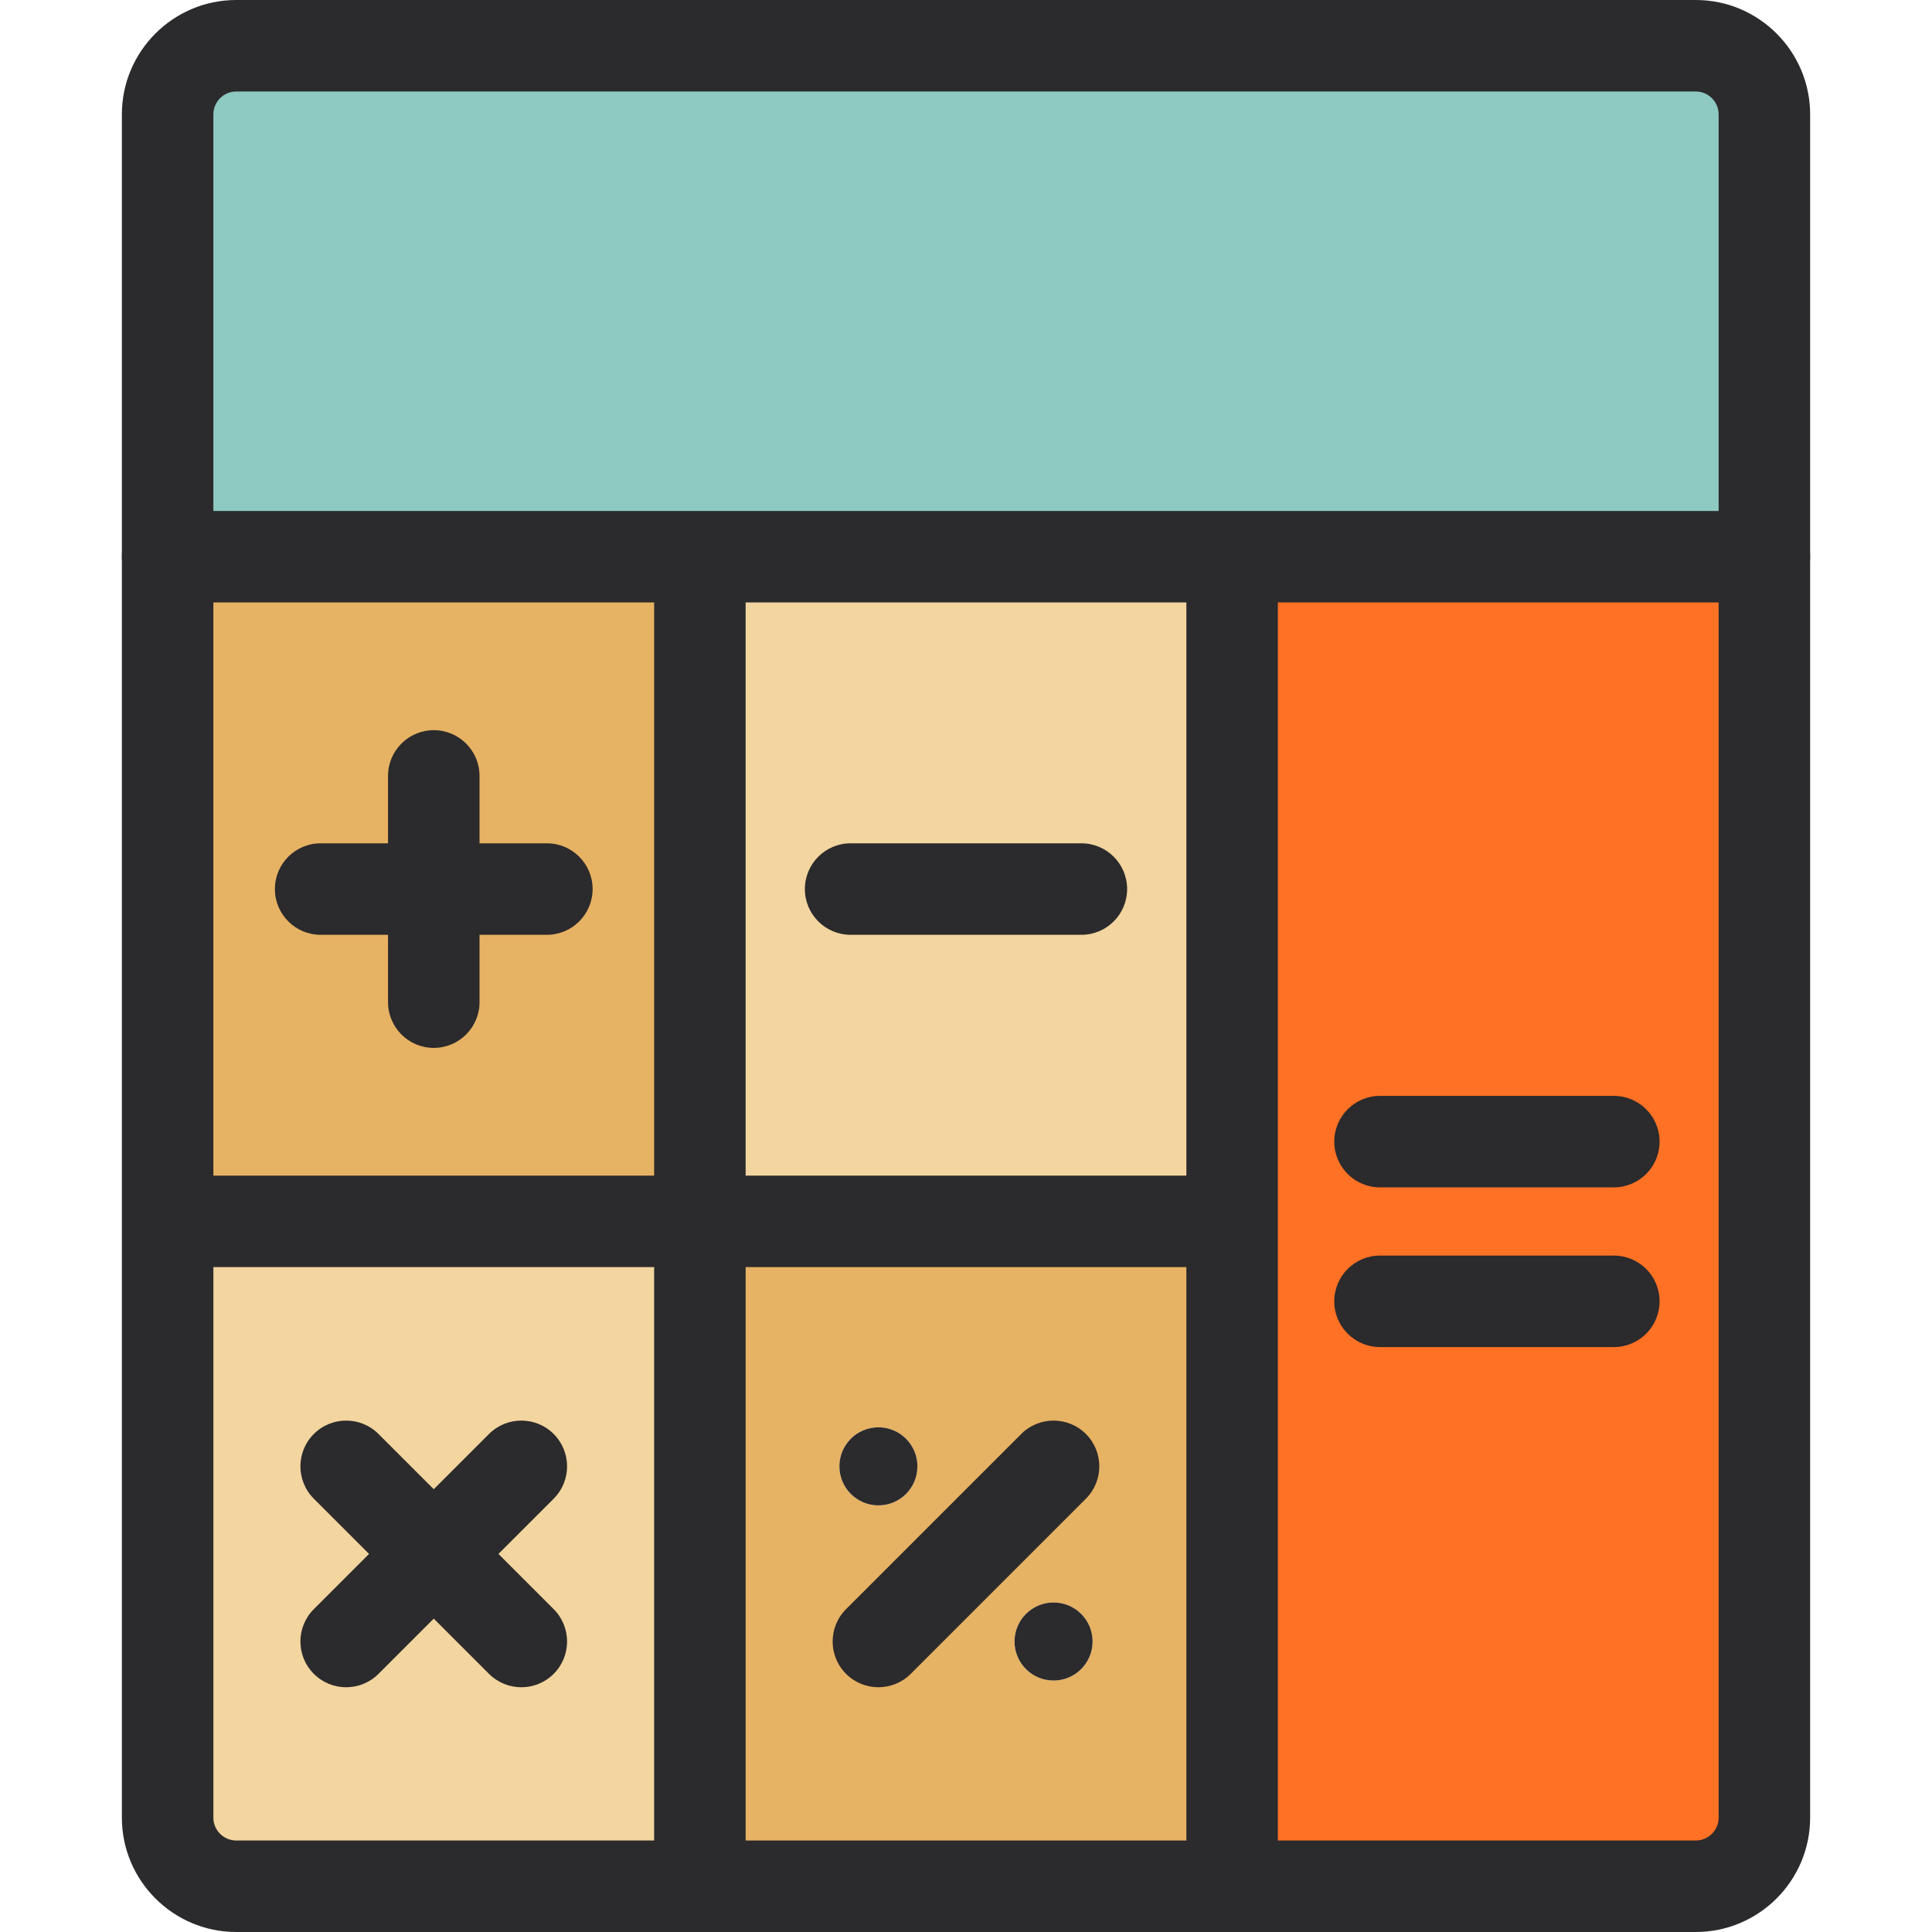
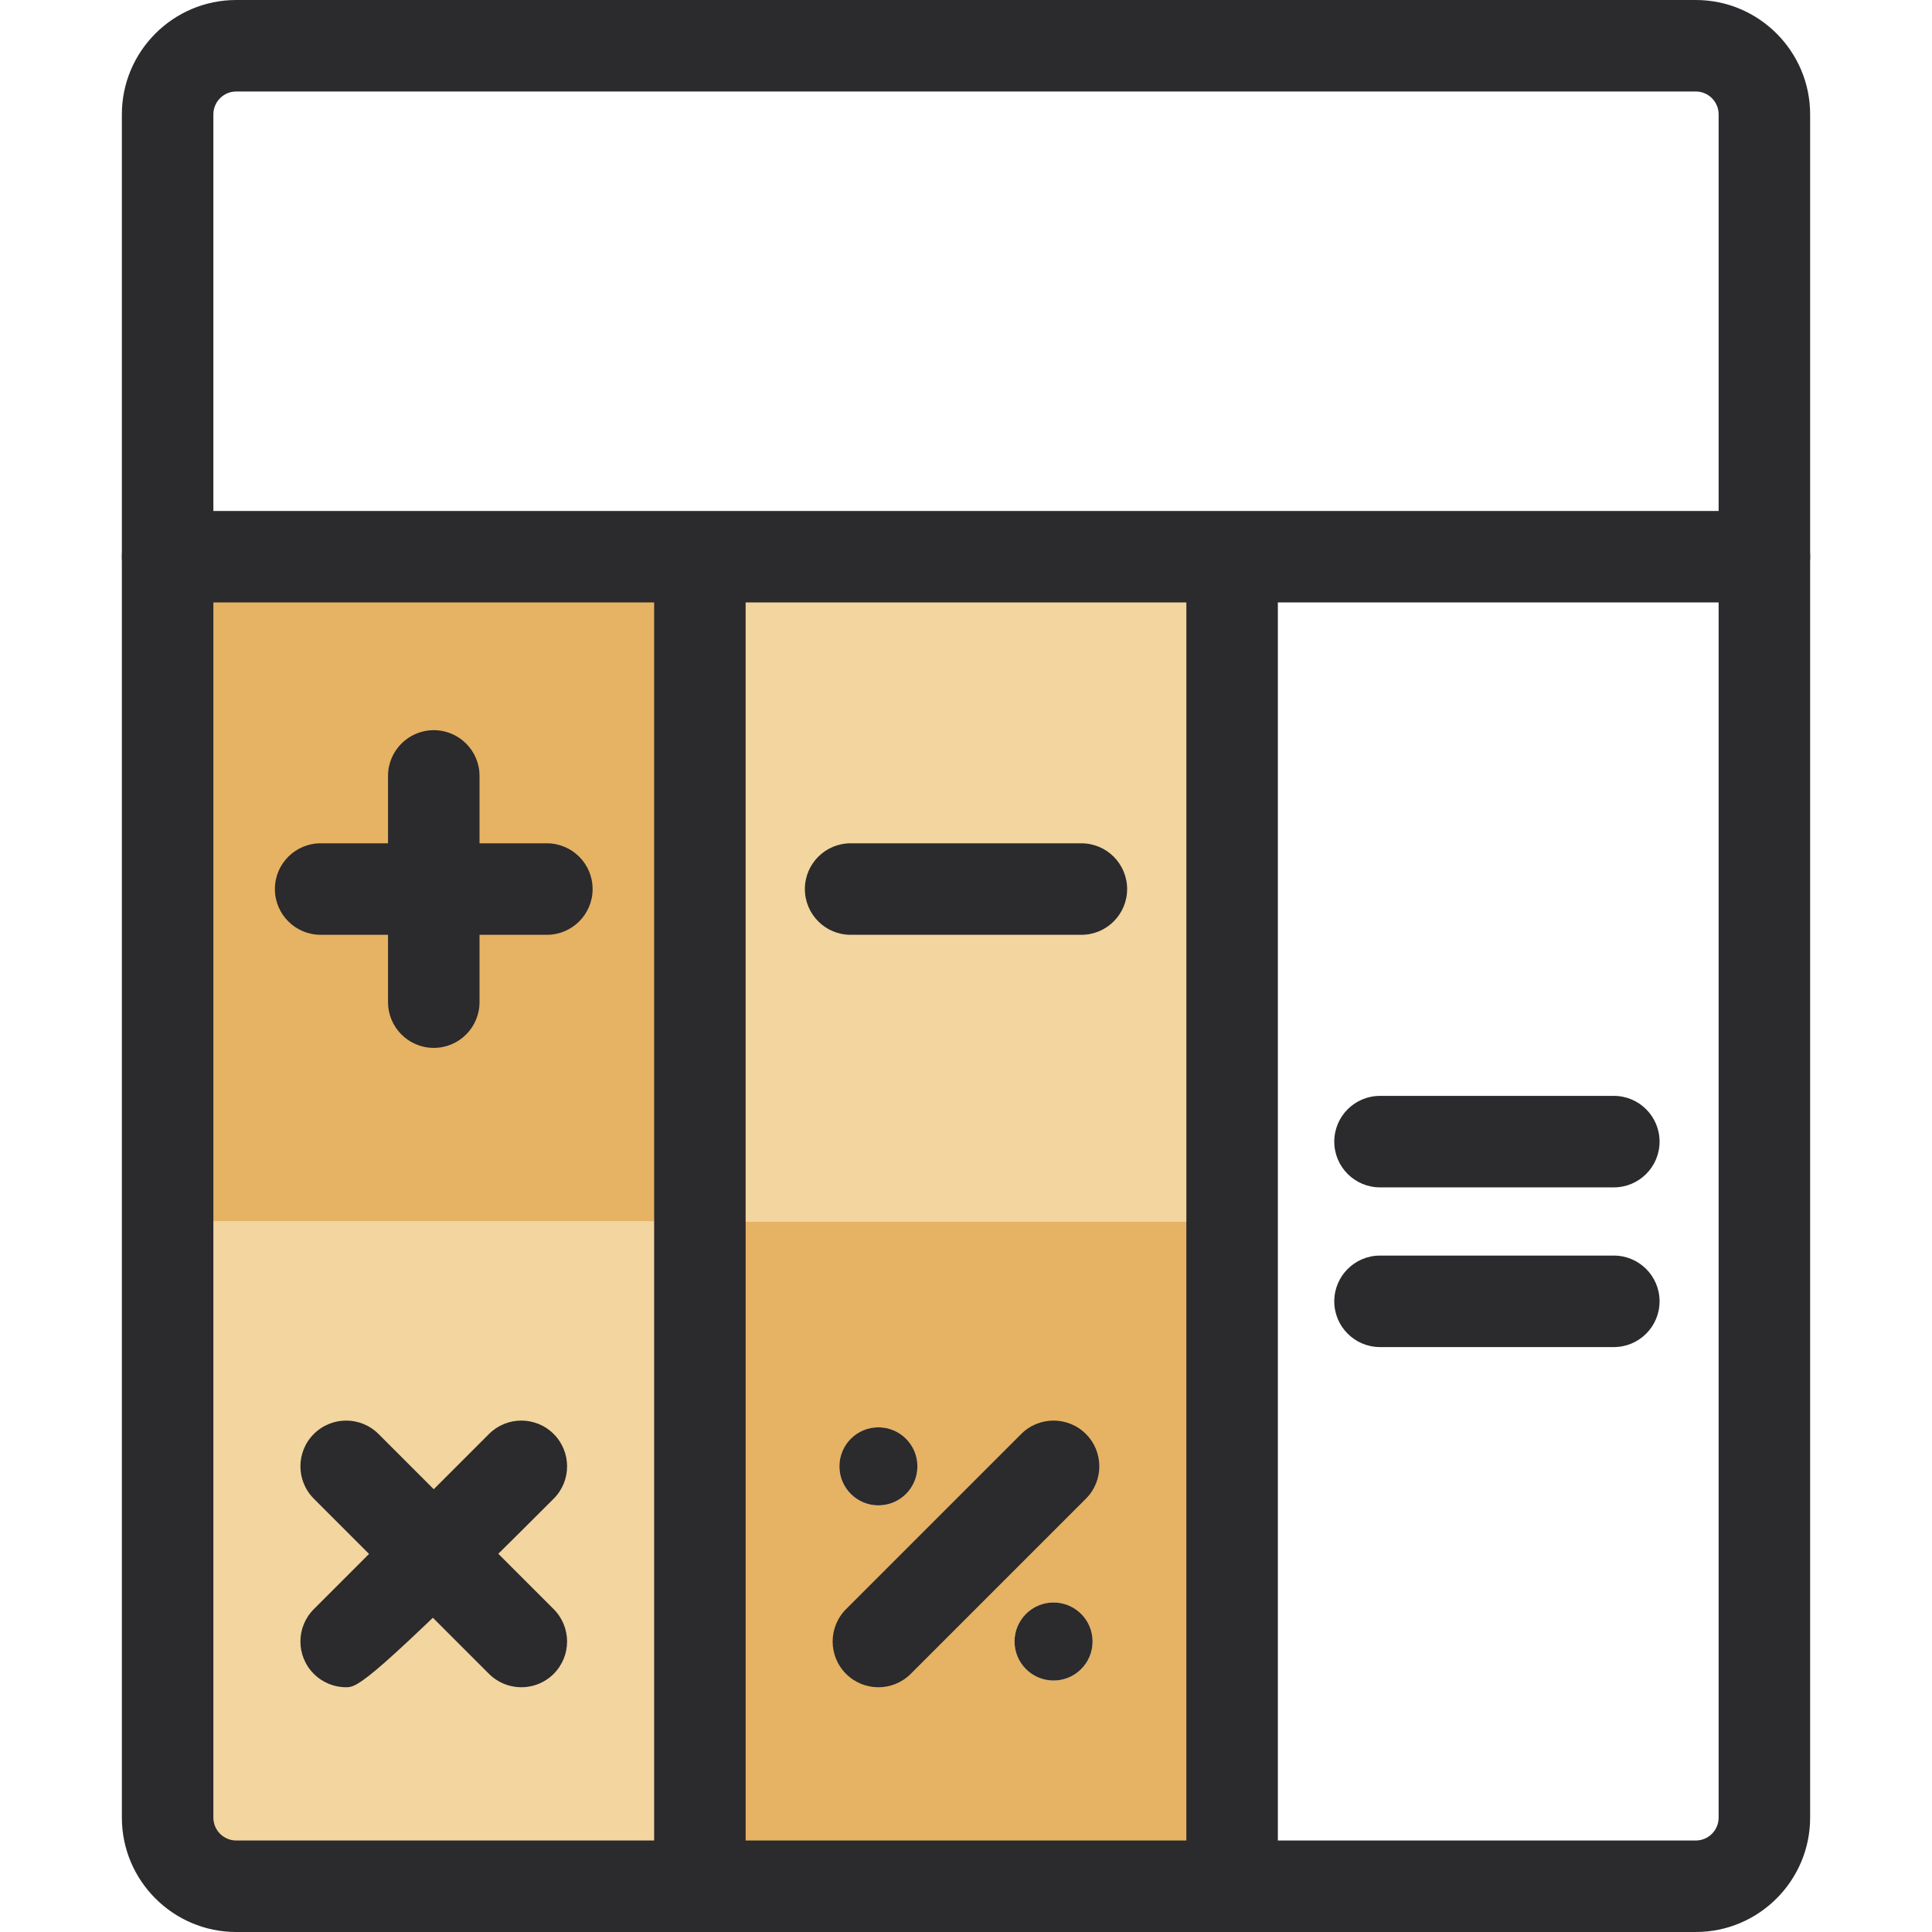
<svg xmlns="http://www.w3.org/2000/svg" version="1.1" id="Layer_1" viewBox="0 0 422.32 422.32" xml:space="preserve" width="512" height="512">
  <g id="_x34_2._Calculator_1_">
    <g id="XMLID_90_">
      <g>
        <g>
-           <path style="fill:#FF7124;" d="M385.68,121.69v275.63c0,8.28-6.72,15-15,15H269.33v-0.93V266.98V122.57v-0.88H385.68z" />
-         </g>
+           </g>
        <g>
-           <path style="fill:#8ECAC1;" d="M385.68,25v96.69H269.33H152.99H36.64V25c0-8.28,6.72-15,15-15h319.04      C378.96,10,385.68,16.72,385.68,25z" />
-         </g>
+           </g>
        <g>
          <path style="fill:#E6B263;" d="M269.33,411.39v0.93H152.99v-0.93V266.98H268.6h0.73V411.39z M238.83,358.82      c0-4.71-3.82-8.53-8.53-8.53c-4.71,0-8.53,3.82-8.53,8.53c0,4.71,3.82,8.53,8.53,8.53      C235.01,367.35,238.83,363.53,238.83,358.82z M200.54,320.53c0-4.71-3.81-8.53-8.53-8.53c-4.71,0-8.52,3.82-8.52,8.53      c0,4.71,3.81,8.53,8.52,8.53C196.73,329.06,200.54,325.24,200.54,320.53z" />
        </g>
        <g>
          <polygon style="fill:#F2D59F;" points="269.33,122.57 269.33,266.98 268.6,266.98 152.99,266.98 152.99,122.57 152.99,121.69       269.33,121.69     " />
        </g>
        <g>
          <circle style="fill:#2b2a2c;" cx="230.3" cy="358.82" r="8.53" />
        </g>
        <g>
          <path style="fill:#2b2a2c;" d="M192.01,312c4.72,0,8.53,3.82,8.53,8.53c0,4.71-3.81,8.53-8.53,8.53c-4.71,0-8.52-3.82-8.52-8.53      C183.49,315.82,187.3,312,192.01,312z" />
        </g>
        <g>
          <path style="fill:#F2D59F;" d="M152.99,411.39v0.93H51.64c-8.28,0-15-6.72-15-15V266.98h0.73h115.62V411.39z" />
        </g>
        <g>
          <polygon style="fill:#E6B263;" points="152.99,122.57 152.99,266.98 37.37,266.98 36.64,266.98 36.64,121.69 152.99,121.69           " />
        </g>
      </g>
      <g>
        <g>
          <path style="fill:#2b2a2c;" d="M370.68,422.32H51.64c-13.785,0-25-11.215-25-25V25c0-13.785,11.215-25,25-25h319.04      c13.785,0,25,11.215,25,25v372.32C395.68,411.105,384.465,422.32,370.68,422.32z M51.64,20c-2.757,0-5,2.243-5,5v372.32      c0,2.757,2.243,5,5,5h319.04c2.757,0,5-2.243,5-5V25c0-2.757-2.243-5-5-5H51.64z" />
        </g>
        <g>
          <path style="fill:#2b2a2c;" d="M385.68,131.69H36.64c-5.523,0-10-4.477-10-10c0-5.523,4.477-10,10-10h349.04      c5.523,0,10,4.477,10,10C395.68,127.213,391.203,131.69,385.68,131.69z" />
        </g>
        <g>
          <path style="fill:#2b2a2c;" d="M269.33,421.39c-5.523,0-10-4.477-10-10V122.57c0-5.523,4.477-10,10-10c5.523,0,10,4.477,10,10      v288.82C279.33,416.913,274.853,421.39,269.33,421.39z" />
        </g>
        <g>
-           <path style="fill:#2b2a2c;" d="M268.6,276.98H37.37c-5.523,0-10-4.477-10-10c0-5.523,4.477-10,10-10H268.6      c5.523,0,10,4.477,10,10C278.6,272.503,274.123,276.98,268.6,276.98z" />
-         </g>
+           </g>
        <g>
          <path style="fill:#2b2a2c;" d="M119.54,204.34H70.09c-5.523,0-10-4.477-10-10c0-5.523,4.477-10,10-10h49.45      c5.523,0,10,4.477,10,10C129.54,199.863,125.063,204.34,119.54,204.34z" />
        </g>
        <g>
          <path style="fill:#2b2a2c;" d="M94.82,229.06c-5.523,0-10-4.477-10-10v-49.45c0-5.523,4.477-10,10-10c5.523,0,10,4.477,10,10      v49.45C104.82,224.583,100.343,229.06,94.82,229.06z" />
        </g>
        <g>
          <path style="fill:#2b2a2c;" d="M236.38,204.34h-50.44c-5.523,0-10-4.477-10-10c0-5.523,4.477-10,10-10h50.44      c5.523,0,10,4.477,10,10C246.38,199.863,241.903,204.34,236.38,204.34z" />
        </g>
        <g>
          <path style="fill:#2b2a2c;" d="M113.96,368.82c-2.56,0-5.118-0.976-7.071-2.929l-38.289-38.29      c-3.905-3.905-3.906-10.237-0.001-14.142c3.905-3.905,10.237-3.906,14.142,0l38.29,38.29c3.905,3.905,3.905,10.237,0,14.142      C119.078,367.843,116.519,368.82,113.96,368.82z" />
        </g>
        <g>
-           <path style="fill:#2b2a2c;" d="M75.67,368.82c-2.56,0-5.12-0.977-7.073-2.931c-3.904-3.906-3.903-10.238,0.003-14.142      l38.287-38.287c3.903-3.907,10.235-3.908,14.142-0.003c3.906,3.904,3.908,10.236,0.004,14.142l-38.294,38.293      C80.786,367.844,78.228,368.82,75.67,368.82z" />
+           <path style="fill:#2b2a2c;" d="M75.67,368.82c-2.56,0-5.12-0.977-7.073-2.931c-3.904-3.906-3.903-10.238,0.003-14.142      l38.287-38.287c3.903-3.907,10.235-3.908,14.142-0.003c3.906,3.904,3.908,10.236,0.004,14.142C80.786,367.844,78.228,368.82,75.67,368.82z" />
        </g>
        <g>
          <path style="fill:#2b2a2c;" d="M192.01,368.82c-2.559,0-5.119-0.976-7.071-2.929c-3.905-3.905-3.905-10.237,0-14.142      l38.29-38.29c3.905-3.905,10.237-3.905,14.143,0c3.905,3.905,3.905,10.237,0,14.143l-38.29,38.29      C197.129,367.844,194.569,368.82,192.01,368.82z" />
        </g>
        <g>
          <path style="fill:#2b2a2c;" d="M352.77,259.55h-51.11c-5.523,0-10-4.477-10-10c0-5.523,4.477-10,10-10h51.11      c5.523,0,10,4.477,10,10C362.77,255.073,358.293,259.55,352.77,259.55z" />
        </g>
        <g>
          <path style="fill:#2b2a2c;" d="M352.77,294.46h-51.11c-5.523,0-10-4.477-10-10c0-5.523,4.477-10,10-10h51.11      c5.523,0,10,4.477,10,10C362.77,289.983,358.293,294.46,352.77,294.46z" />
        </g>
        <g>
          <path style="fill:#2b2a2c;" d="M152.99,421.39c-5.523,0-10-4.477-10-10V122.57c0-5.523,4.477-10,10-10c5.523,0,10,4.477,10,10      v288.82C162.99,416.913,158.513,421.39,152.99,421.39z" />
        </g>
      </g>
    </g>
  </g>
</svg>